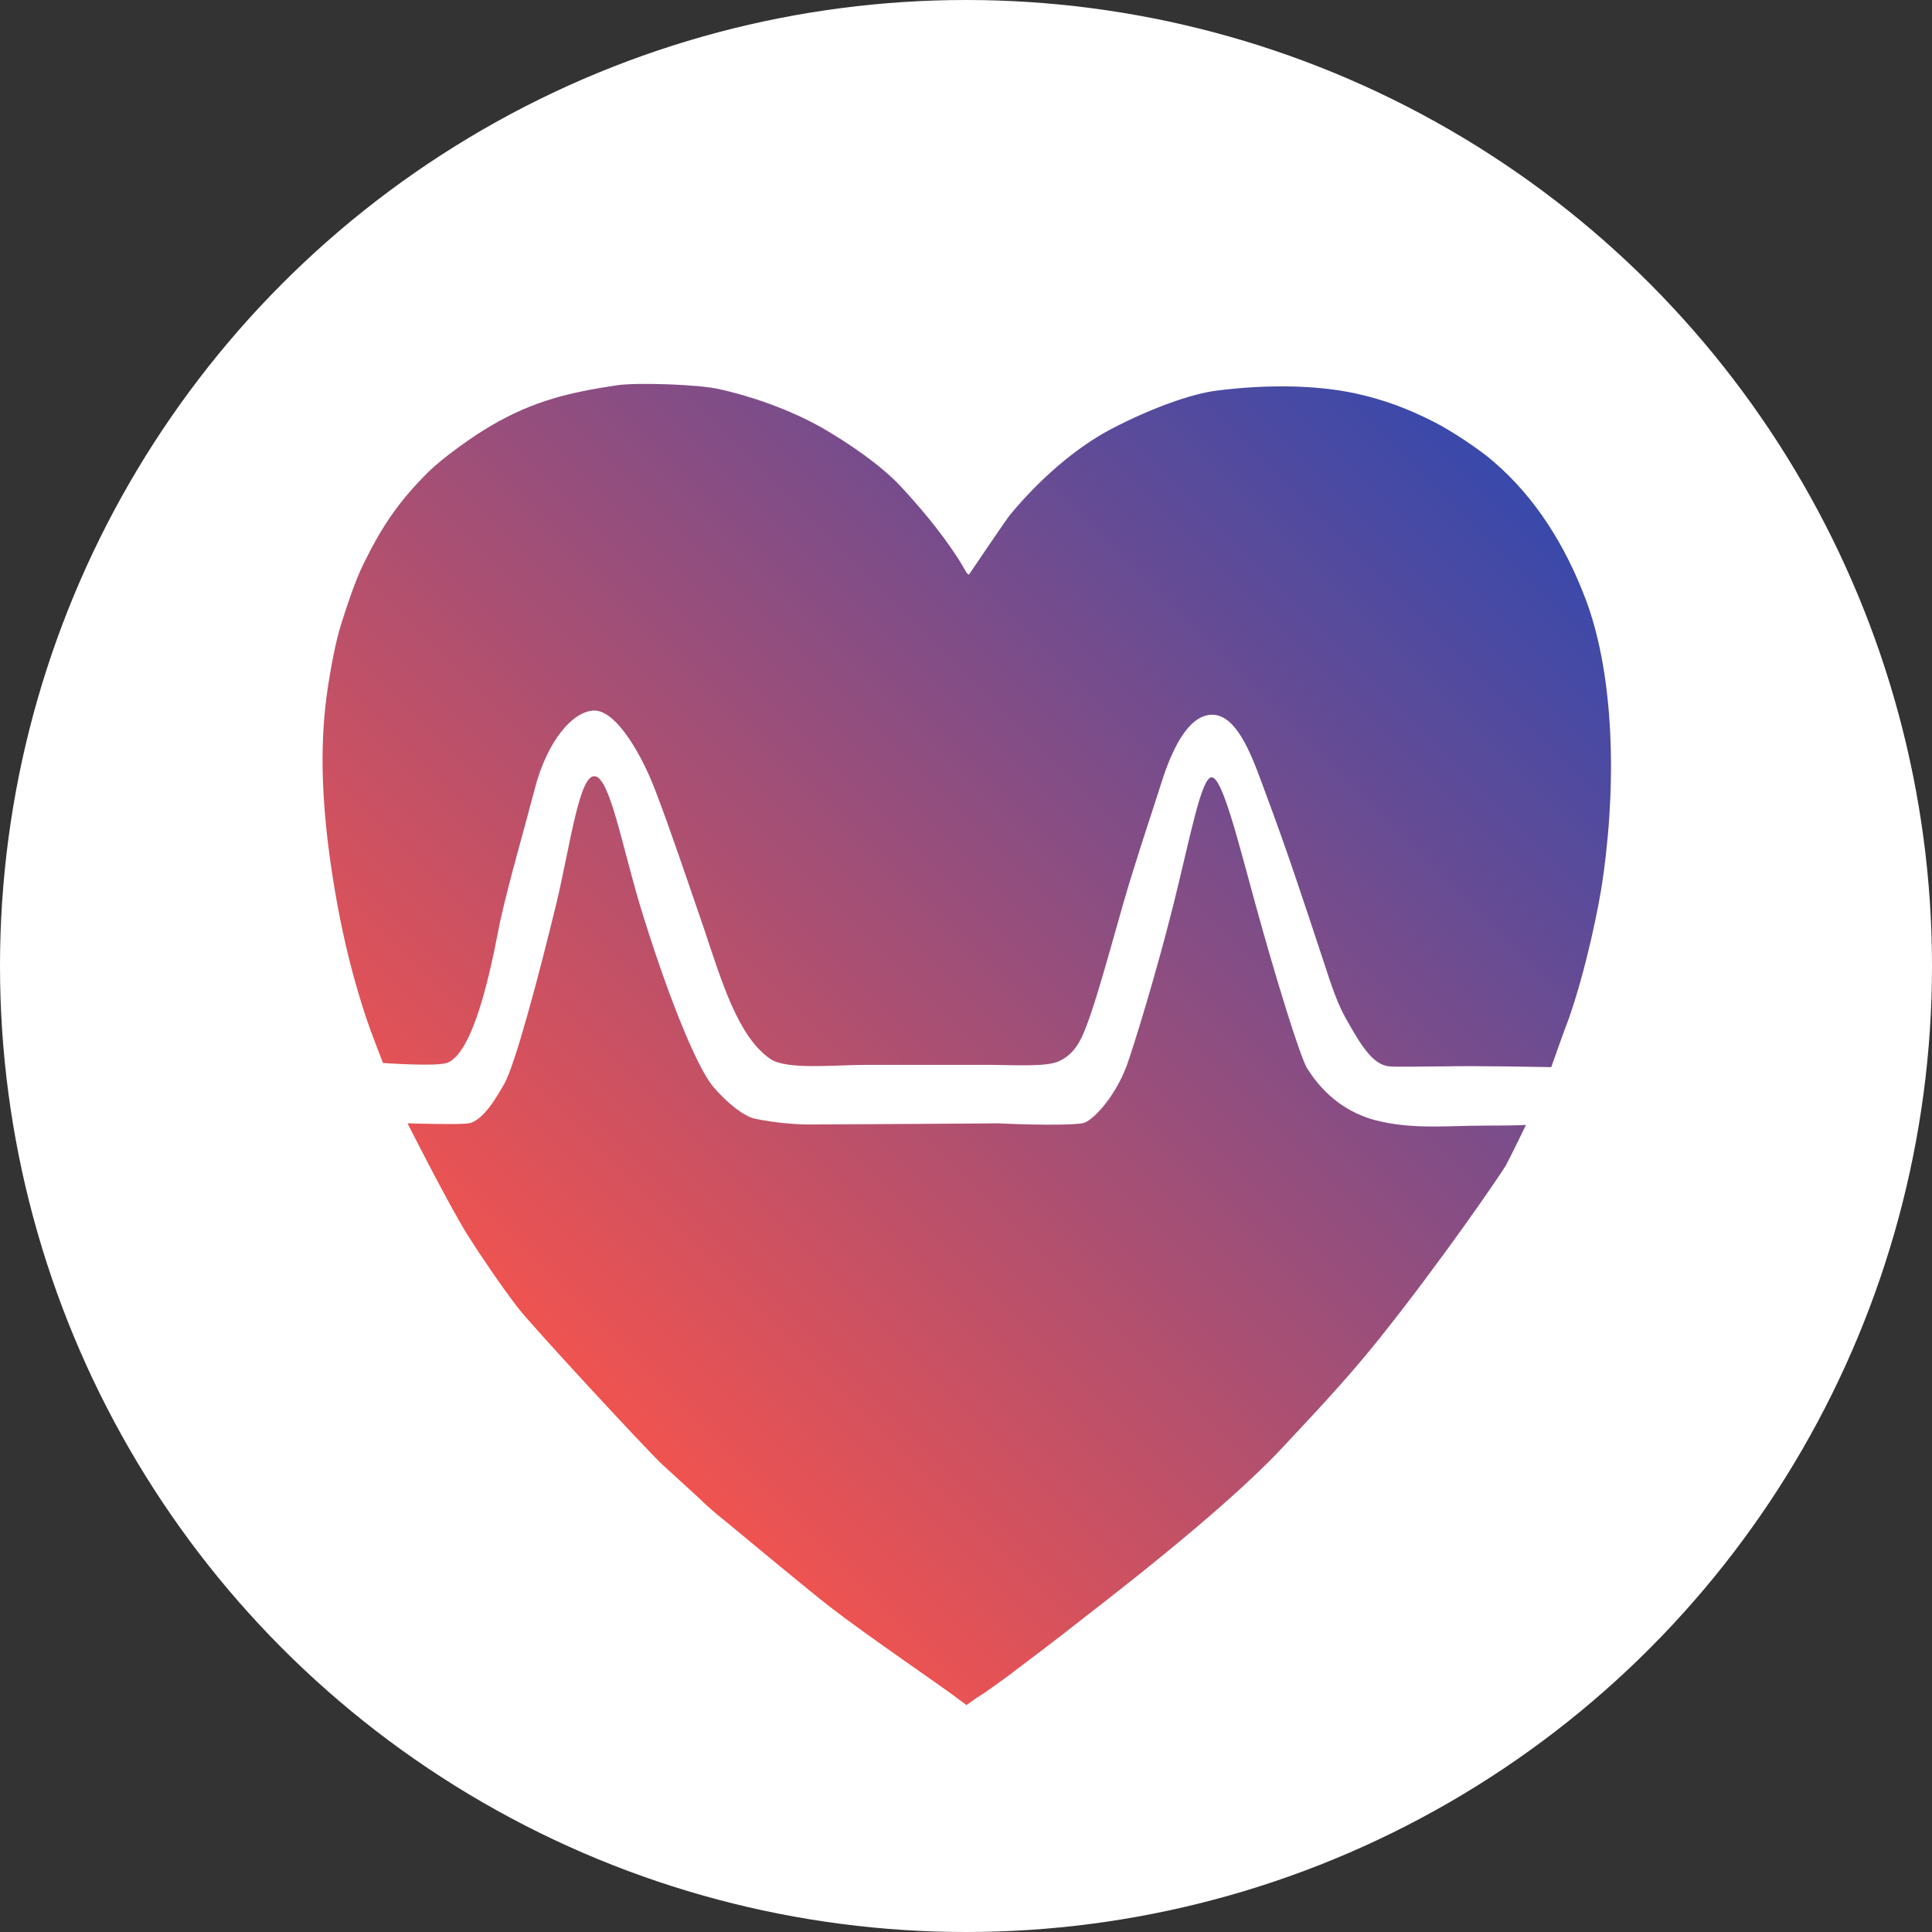
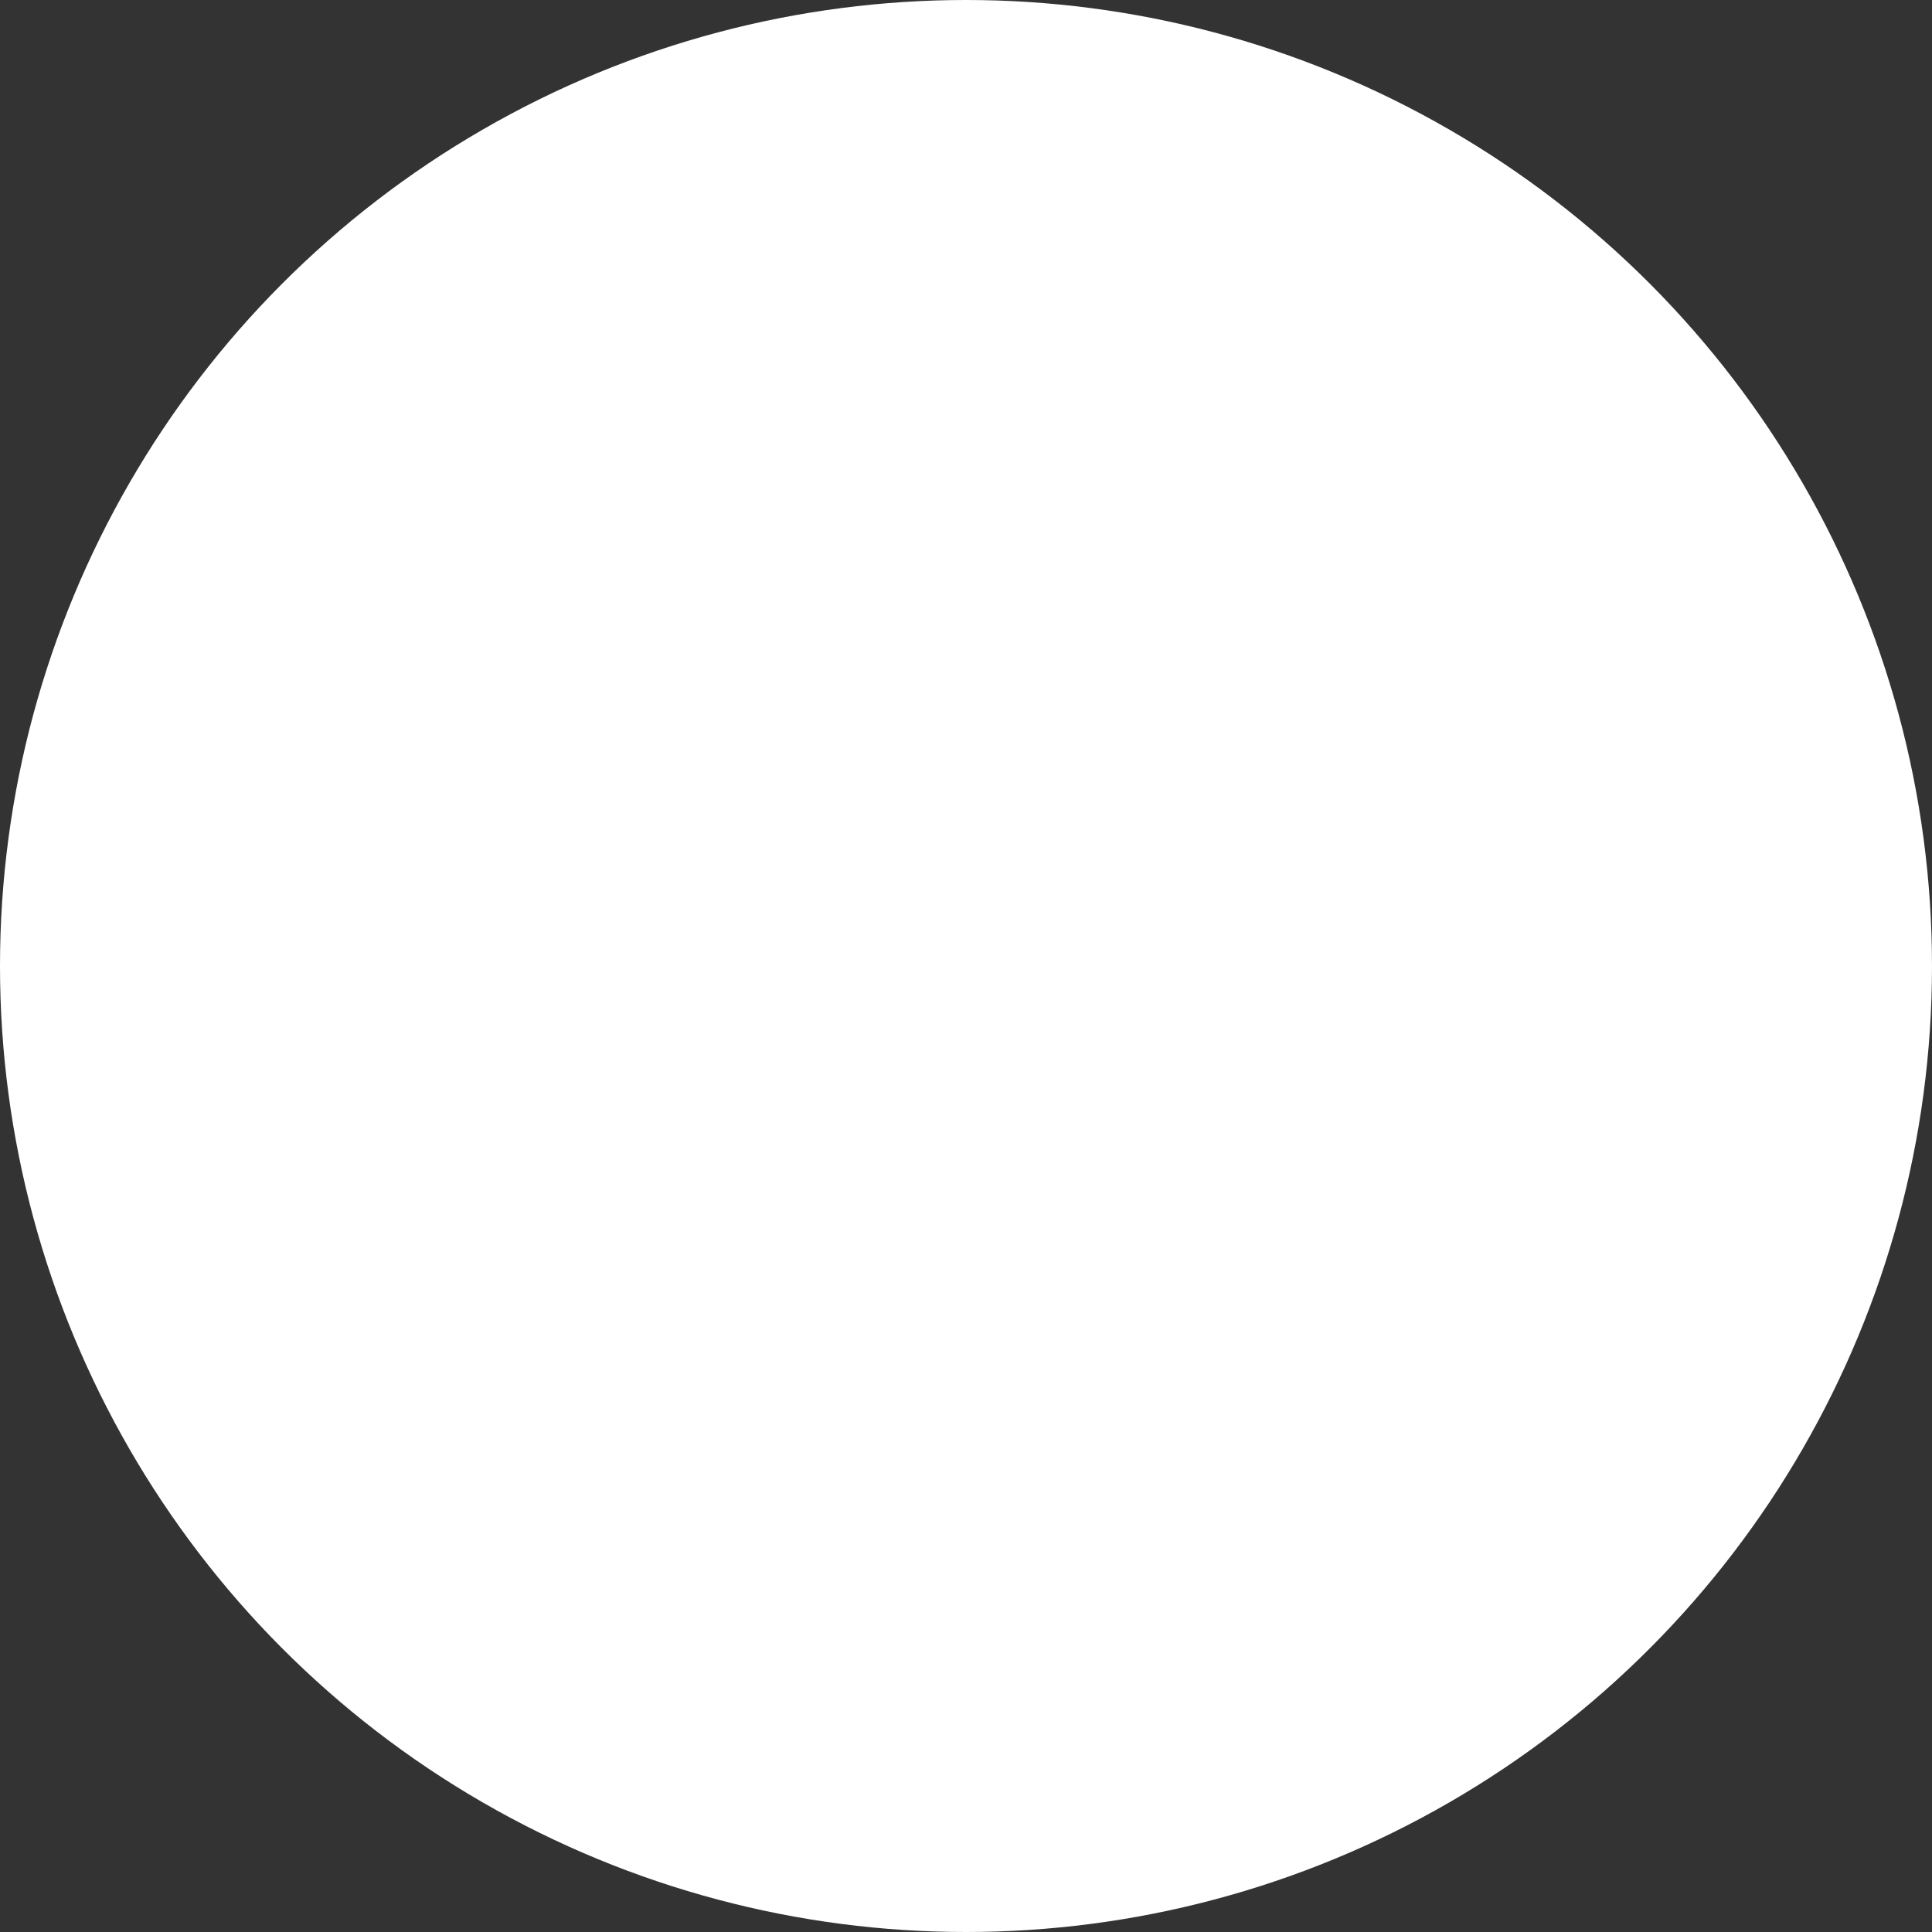
<svg xmlns="http://www.w3.org/2000/svg" id="Ebene_1" viewBox="0 0 512 512">
  <rect x="0" y="0" width="512" height="512" fill="#333333" stroke="none" />
  <defs>
    <style>      .st0 {        fill: #fff;      }      .st1 {        fill: url(#Unbenannter_Verlauf_6);        fill-rule: evenodd;      }    </style>
    <linearGradient id="Unbenannter_Verlauf_6" data-name="Unbenannter Verlauf 6" x1="134.2" y1="346.8" x2="377.4" y2="103.6" gradientUnits="userSpaceOnUse">
      <stop offset="0" stop-color="#ef5350" />
      <stop offset="1" stop-color="#3949ab" />
    </linearGradient>
  </defs>
  <circle class="st0" cx="256" cy="256" r="256" />
-   <path class="st1" d="M256.2,451.9s-2.5-1.8-2.7-2c-2.4-1.9-24.3-16.9-32.8-23.5-5.2-3.9-26.4-21.6-28.5-23.3-3-2.4-4.5-3.7-7.3-6.4-2.1-1.9-7.1-6.5-9.4-8.6-3.9-3.6-34.9-37.1-38.3-41.6-4.2-5.5-9.3-12.9-13.4-19.4-5.1-8.2-15.8-29.4-15.8-29.4,0,0,13.9.4,16.2,0,4-.7,7.7-7.5,9.4-10.4,2.8-4.8,9-27.9,13.9-48.1,3.6-15.2,6-33.6,10-33.5,4,0,7.2,17.8,12.1,34.2,6.6,21.7,14.7,42.6,19.5,48.2,3.7,4.3,8.1,7.8,11.1,8.4,5,1,10.5,1.6,15.8,1.5,4.8,0,48.6-.3,48.6-.3,0,0,16,.8,22.2,0,2.4-.3,8.5-6.5,11.8-15.3,1.6-4.4,7.7-24,12.3-42.4,4.4-17.5,7.4-34,10.2-34s6.8,16.1,11.6,33.6c5.3,19.3,11.8,40.4,13.7,43.5,4.8,7.7,11.3,12,18.2,13.8,9.9,2.5,18.9,1.4,28.9,1.4s10.9-.2,10.9-.2c0,0-3.6,7.5-5.3,10.7-1.4,2.4-17.1,25.4-34,46.5-8.9,11.1-18.8,21.4-25.4,28.5-16.5,17.6-48.9,42.1-55.1,47-2.2,1.8-14.7,11.3-17.8,13.6-2.9,2.1-5.3,3.9-7.9,5.5-.6.4-2.7,1.9-2.7,1.9h0ZM256.3,152s-1.8-3-2.2-3.7c-5.3-8.2-11-14.6-15.3-19.3-5.3-5.7-13.8-11.5-20.9-15.6-8.8-5-19.2-8.5-27.4-10.3-5.2-1.2-21.5-1.8-27-1-12.6,1.9-22.1,4.1-33.5,10.8-4.7,2.7-12.6,8.4-16.3,12-8,7.9-12.5,14.6-17.4,24.6-2.2,4.5-4.2,10.6-5.7,15.3-1.6,4.9-2.8,11.5-3.6,16.6-2.4,15.2-1.7,29.8.3,45.1,2.3,16.8,5.5,30.6,10,44,.8,2.5,4.2,11.2,4.2,11.2,0,0,13.7,1,16.9,0,8.1-2.8,12.9-31.6,14.2-37.8,2.5-11.1,6-22.9,9-34.4,3.3-13.1,10.2-21.1,15.9-21.2,6,0,12.9,12.3,16.4,21.8,3.5,9.1,8.2,23,12.8,36.4,4.7,14.1,9,28.3,17.4,34.1,4.3,3,16.9,1.6,25.7,1.6h32.6c5.3,0,14.8.6,18.1-.9,4.8-2.2,6.3-6.2,8.4-12.1,2.4-6.9,6.2-20.7,8.9-30.2,2.4-8.3,6-19.3,9.1-28.8,1.2-3.6,5.7-20.7,14.3-20.8,7.1,0,11.1,12.5,14.2,20.8,5.7,15.2,10.7,30.5,14.7,42.6,1.9,5.5,3.5,11.5,6.4,16.8,4.2,7.5,7.3,12.6,11.7,13,2.5.2,9.5,0,14.9,0,7.9-.2,28,.2,28,.2,0,0,3.8-10.8,4.7-13,4.4-12.6,8-29.5,9.1-37.9,3.8-27.4,2.3-54.9-4.8-73.4-5.3-13.9-13.1-26.5-24.1-36-3.7-3.3-11.6-8.5-16-10.7-6.9-3.5-13-5.8-20.6-7.5-11.4-2.5-25.1-2.3-36.8-.8-6.9.8-18.1,4.9-28.5,10.4-9.2,4.9-18.7,13.2-26.4,22.5-.8.9-11,16-11,16v-.2Z" />
</svg>